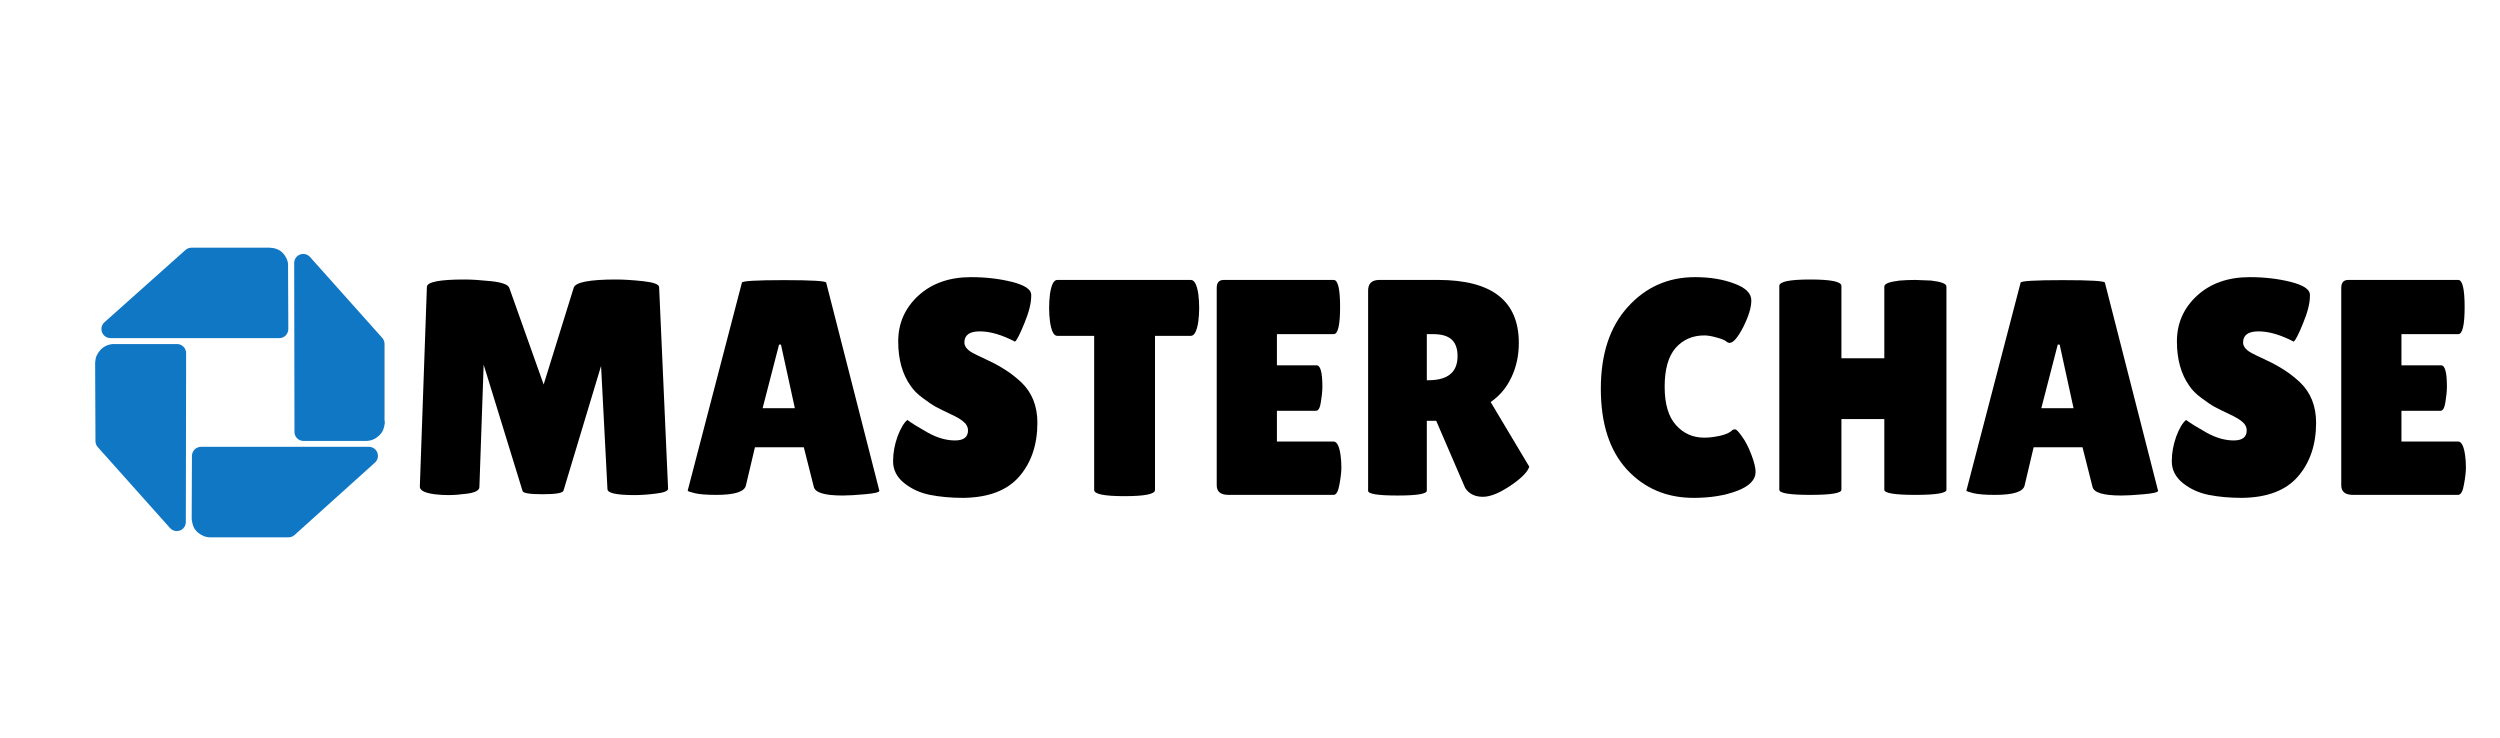
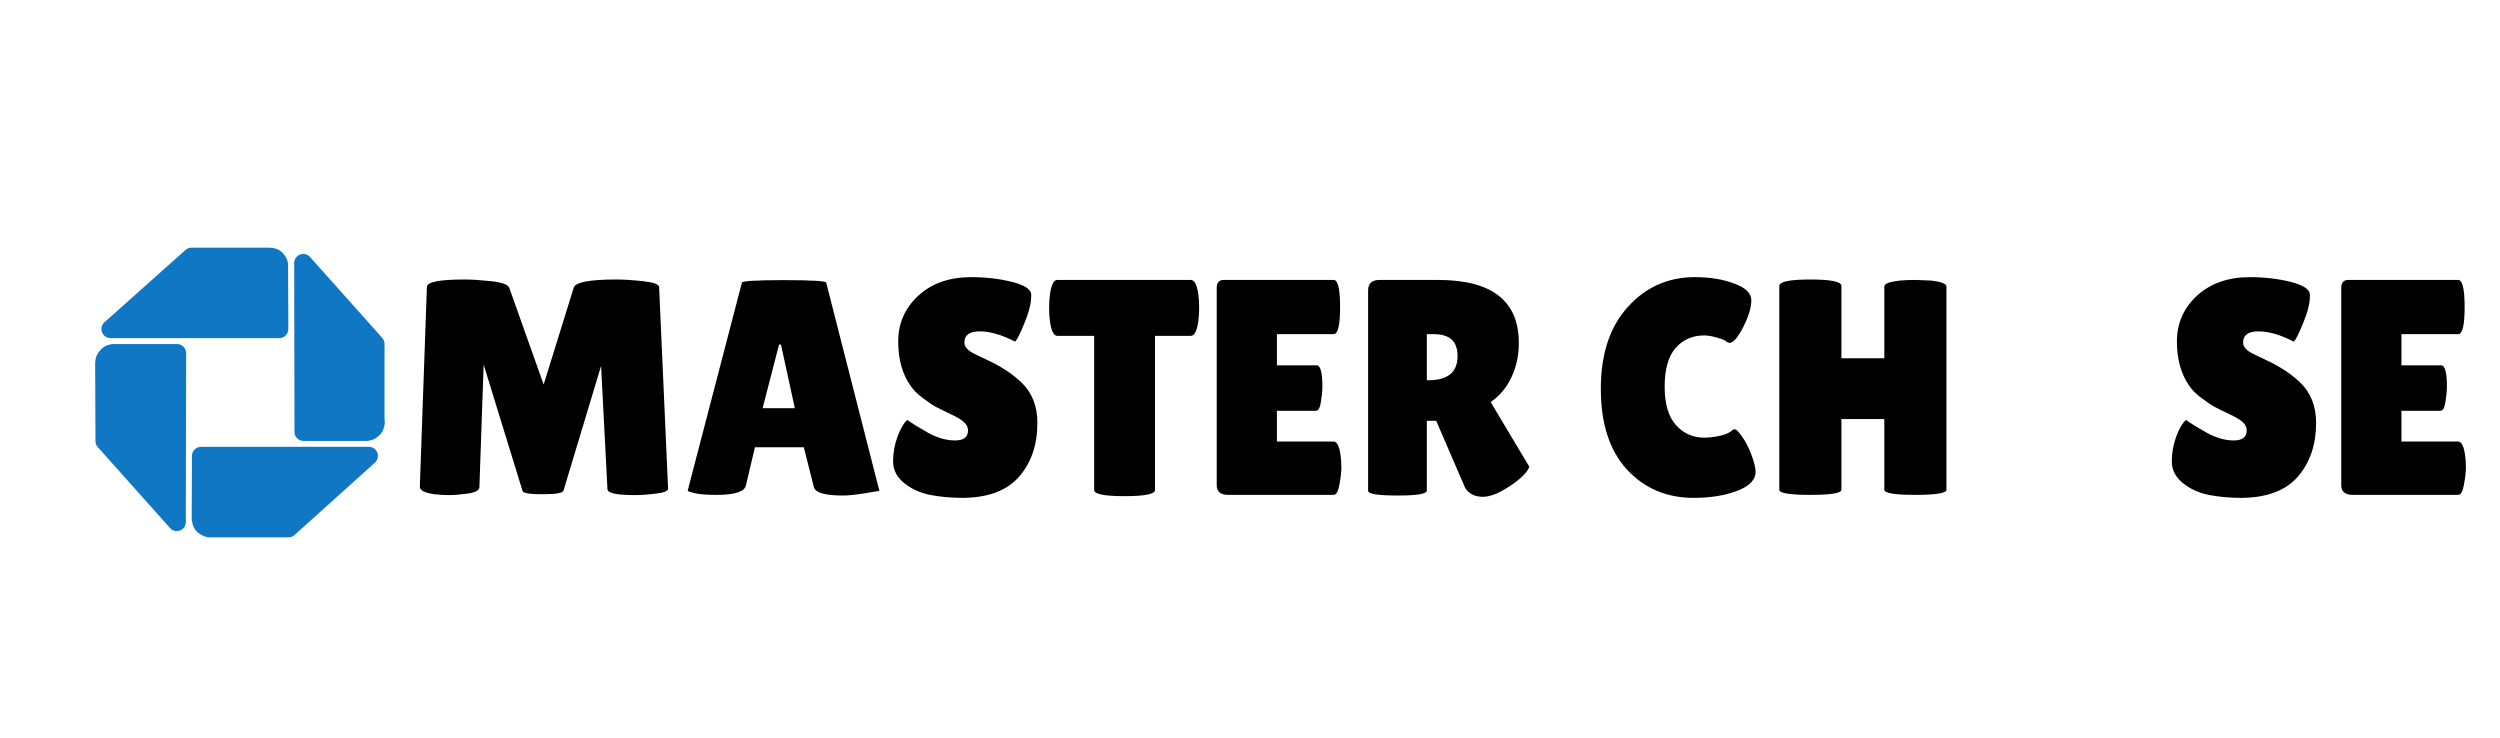
<svg xmlns="http://www.w3.org/2000/svg" width="244" zoomAndPan="magnify" viewBox="0 0 183 54" height="72" preserveAspectRatio="xMidYMid meet" version="1.0">
  <defs>
    <g />
    <clipPath id="9dbeba1cec">
      <path d="M 8 18.129 L 21 18.129 L 21 25 L 8 25 Z M 8 18.129 " clip-rule="nonzero" />
    </clipPath>
    <clipPath id="793cb148f9">
      <path d="M 6.965 25 L 14 25 L 14 39 L 6.965 39 Z M 6.965 25 " clip-rule="nonzero" />
    </clipPath>
    <clipPath id="2cd8dea7c3">
      <path d="M 21 18.129 L 28.32 18.129 L 28.32 33 L 21 33 Z M 21 18.129 " clip-rule="nonzero" />
    </clipPath>
    <clipPath id="974d3ebd5d">
      <path d="M 14 32 L 28 32 L 28 39.484 L 14 39.484 Z M 14 32 " clip-rule="nonzero" />
    </clipPath>
    <clipPath id="a801a23c64">
      <path d="M 7 18.129 L 22 18.129 L 22 25 L 7 25 Z M 7 18.129 " clip-rule="nonzero" />
    </clipPath>
  </defs>
  <path fill="#1077c5" d="M 8.016 25.836 C 7.93 25.871 7.859 25.922 7.805 25.984 C 7.75 26.047 7.699 26.117 7.656 26.195 C 7.613 26.27 7.602 26.359 7.613 26.457 L 7.594 26.457 L 7.613 32.586 L 12.973 38.273 L 12.996 25.785 L 8.266 25.785 C 8.184 25.785 8.098 25.801 8.016 25.836 Z M 8.016 25.836 " fill-opacity="1" fill-rule="nonzero" />
  <path fill="#1077c5" d="M 27.676 31.004 L 27.676 24.875 L 22.273 19.188 L 22.297 31.68 L 27.004 31.68 C 27.102 31.68 27.188 31.66 27.266 31.625 C 27.344 31.59 27.418 31.543 27.488 31.477 C 27.559 31.414 27.605 31.344 27.633 31.27 C 27.664 31.191 27.684 31.102 27.695 31.004 Z M 27.676 31.004 " fill-opacity="1" fill-rule="nonzero" />
  <path fill="#1077c5" d="M 14.402 38.043 C 14.414 38.141 14.438 38.234 14.465 38.316 C 14.492 38.402 14.539 38.473 14.609 38.527 C 14.68 38.586 14.754 38.629 14.832 38.664 C 14.906 38.699 14.992 38.715 15.09 38.719 L 21.211 38.719 L 26.867 33.324 L 14.422 33.324 Z M 14.402 38.043 " fill-opacity="1" fill-rule="nonzero" />
  <g clip-path="url(#9dbeba1cec)">
    <path fill="#1077c5" d="M 20.613 19.414 C 20.625 19.316 20.613 19.227 20.57 19.141 C 20.527 19.059 20.484 18.988 20.434 18.934 C 20.383 18.875 20.312 18.832 20.223 18.793 C 20.133 18.758 20.043 18.742 19.961 18.742 L 13.844 18.742 L 8.148 24.137 L 20.633 24.137 Z M 20.613 19.414 " fill-opacity="1" fill-rule="nonzero" />
  </g>
  <g clip-path="url(#793cb148f9)">
    <path fill="#1077c5" d="M 12.941 38.875 C 12.754 38.875 12.574 38.797 12.445 38.652 L 7.156 32.727 C 7.047 32.605 6.988 32.453 6.988 32.289 L 6.965 26.551 C 6.965 26.496 6.973 26.441 6.984 26.391 C 6.996 26.238 7.039 26.09 7.113 25.957 C 7.18 25.836 7.258 25.719 7.352 25.617 C 7.477 25.477 7.633 25.367 7.809 25.293 C 7.98 25.223 8.152 25.184 8.328 25.184 L 12.961 25.184 C 13.137 25.184 13.305 25.254 13.43 25.379 C 13.555 25.504 13.625 25.672 13.625 25.848 L 13.602 38.215 C 13.602 38.488 13.434 38.734 13.176 38.832 C 13.098 38.859 13.02 38.875 12.941 38.875 Z M 8.312 32.031 L 12.281 36.477 L 12.297 26.512 L 8.328 26.512 C 8.324 26.516 8.316 26.523 8.312 26.531 C 8.312 26.594 8.309 26.656 8.289 26.715 Z M 8.305 26.457 C 8.305 26.457 8.309 26.457 8.305 26.457 C 8.309 26.457 8.305 26.457 8.305 26.457 Z M 8.305 26.457 " fill-opacity="1" fill-rule="nonzero" />
  </g>
  <g clip-path="url(#2cd8dea7c3)">
    <path fill="#1077c5" d="M 26.785 32.277 L 22.219 32.277 C 21.852 32.277 21.555 31.98 21.555 31.617 L 21.535 19.254 C 21.535 18.977 21.703 18.73 21.961 18.633 C 22.219 18.535 22.508 18.605 22.691 18.809 L 27.98 24.734 C 28.09 24.855 28.148 25.012 28.148 25.176 L 28.148 30.762 C 28.168 30.844 28.176 30.922 28.164 31.004 C 28.145 31.152 28.109 31.289 28.066 31.414 C 28 31.598 27.887 31.762 27.734 31.898 C 27.609 32.012 27.477 32.102 27.332 32.164 C 27.164 32.238 26.98 32.277 26.785 32.277 Z M 22.879 30.953 L 26.82 30.961 C 26.82 30.957 26.824 30.953 26.824 30.945 C 26.824 30.934 26.824 30.926 26.824 30.914 L 26.824 25.43 L 22.859 20.992 Z M 22.879 30.953 " fill-opacity="1" fill-rule="nonzero" />
  </g>
  <g clip-path="url(#974d3ebd5d)">
    <path fill="#1077c5" d="M 21.113 39.332 L 15.387 39.332 C 15.199 39.332 15.039 39.297 14.867 39.219 C 14.734 39.16 14.613 39.082 14.496 38.992 C 14.328 38.855 14.199 38.672 14.129 38.461 C 14.09 38.336 14.059 38.207 14.039 38.062 C 14.031 38.031 14.031 38 14.031 37.965 L 14.051 33.367 C 14.055 33.004 14.352 32.707 14.715 32.707 L 27.004 32.707 C 27.277 32.707 27.523 32.875 27.621 33.133 C 27.719 33.391 27.652 33.68 27.445 33.863 L 21.559 39.164 C 21.438 39.273 21.277 39.332 21.113 39.332 Z M 15.371 37.988 C 15.387 38 15.402 38.008 15.418 38.016 L 20.859 38.008 L 25.277 34.031 L 15.375 34.031 L 15.355 37.918 C 15.359 37.941 15.363 37.965 15.371 37.988 Z M 15.371 37.988 " fill-opacity="1" fill-rule="nonzero" />
  </g>
  <g clip-path="url(#a801a23c64)">
    <path fill="#1077c5" d="M 20.445 24.75 L 8.086 24.75 C 7.812 24.75 7.566 24.578 7.469 24.32 C 7.371 24.066 7.441 23.773 7.645 23.59 L 13.578 18.297 C 13.699 18.191 13.855 18.129 14.02 18.129 L 19.723 18.129 C 19.93 18.141 20.086 18.164 20.258 18.23 C 20.453 18.305 20.613 18.414 20.734 18.555 C 20.824 18.656 20.902 18.773 20.969 18.91 C 21.066 19.102 21.105 19.316 21.086 19.531 L 21.105 24.082 C 21.105 24.258 21.035 24.43 20.914 24.555 C 20.789 24.68 20.621 24.75 20.445 24.75 Z M 9.824 23.422 L 19.777 23.422 L 19.758 19.496 C 19.758 19.484 19.758 19.469 19.762 19.457 C 19.75 19.438 19.738 19.43 19.738 19.426 L 14.273 19.453 Z M 9.824 23.422 " fill-opacity="1" fill-rule="nonzero" />
  </g>
  <g fill="#000000" fill-opacity="1">
    <g transform="translate(29.607, 36.225)">
      <g>
        <path d="M 16.859 0.016 C 15.523 0.016 14.859 -0.129 14.859 -0.422 L 14.391 -9.438 L 11.641 -0.312 C 11.586 -0.133 11.078 -0.047 10.109 -0.047 C 9.148 -0.047 8.66 -0.129 8.641 -0.297 L 5.797 -9.531 L 5.484 -0.562 C 5.473 -0.332 5.188 -0.176 4.625 -0.094 C 4.07 -0.02 3.613 0.016 3.25 0.016 C 2.883 0.016 2.531 -0.004 2.188 -0.047 C 1.469 -0.148 1.113 -0.336 1.125 -0.609 L 1.641 -15.219 C 1.641 -15.582 2.555 -15.766 4.391 -15.766 C 4.922 -15.766 5.578 -15.723 6.359 -15.641 C 7.141 -15.555 7.578 -15.395 7.672 -15.156 L 10.188 -8.078 L 12.391 -15.172 C 12.523 -15.566 13.555 -15.766 15.484 -15.766 C 16.047 -15.766 16.711 -15.723 17.484 -15.641 C 18.254 -15.555 18.641 -15.41 18.641 -15.203 L 19.297 -0.453 C 19.297 -0.285 19 -0.164 18.406 -0.094 C 17.82 -0.02 17.305 0.016 16.859 0.016 Z M 16.859 0.016 " />
      </g>
    </g>
  </g>
  <g fill="#000000" fill-opacity="1">
    <g transform="translate(49.995, 36.225)">
      <g>
-         <path d="M 11.688 0.047 C 10.383 0.047 9.68 -0.16 9.578 -0.578 L 8.844 -3.484 L 5.266 -3.484 L 4.609 -0.703 C 4.516 -0.234 3.797 0 2.453 0 C 1.734 0 1.203 -0.039 0.859 -0.125 C 0.516 -0.207 0.344 -0.27 0.344 -0.312 L 4.312 -15.531 C 4.312 -15.656 5.336 -15.719 7.391 -15.719 C 9.453 -15.719 10.484 -15.656 10.484 -15.531 L 14.375 -0.297 C 14.375 -0.191 14.023 -0.109 13.328 -0.047 C 12.641 0.016 12.094 0.047 11.688 0.047 Z M 5.828 -6.344 L 8.188 -6.344 L 7.172 -11 L 7.031 -11 Z M 5.828 -6.344 " />
+         <path d="M 11.688 0.047 C 10.383 0.047 9.68 -0.16 9.578 -0.578 L 8.844 -3.484 L 5.266 -3.484 L 4.609 -0.703 C 4.516 -0.234 3.797 0 2.453 0 C 1.734 0 1.203 -0.039 0.859 -0.125 C 0.516 -0.207 0.344 -0.27 0.344 -0.312 L 4.312 -15.531 C 4.312 -15.656 5.336 -15.719 7.391 -15.719 C 9.453 -15.719 10.484 -15.656 10.484 -15.531 L 14.375 -0.297 C 12.641 0.016 12.094 0.047 11.688 0.047 Z M 5.828 -6.344 L 8.188 -6.344 L 7.172 -11 L 7.031 -11 Z M 5.828 -6.344 " />
      </g>
    </g>
  </g>
  <g fill="#000000" fill-opacity="1">
    <g transform="translate(64.718, 36.225)">
      <g>
        <path d="M 1.703 -5.484 C 1.992 -5.266 2.488 -4.957 3.188 -4.562 C 3.883 -4.176 4.551 -3.984 5.188 -3.984 C 5.82 -3.984 6.141 -4.227 6.141 -4.719 C 6.141 -4.945 6.047 -5.145 5.859 -5.312 C 5.68 -5.488 5.352 -5.688 4.875 -5.906 C 4.395 -6.133 4.035 -6.312 3.797 -6.438 C 3.555 -6.57 3.238 -6.785 2.844 -7.078 C 2.445 -7.367 2.145 -7.672 1.938 -7.984 C 1.332 -8.836 1.031 -9.922 1.031 -11.234 C 1.031 -12.555 1.52 -13.672 2.5 -14.578 C 3.488 -15.484 4.773 -15.938 6.359 -15.938 C 7.441 -15.938 8.438 -15.82 9.344 -15.594 C 10.258 -15.363 10.734 -15.062 10.766 -14.688 C 10.766 -14.633 10.766 -14.586 10.766 -14.547 C 10.766 -14.023 10.598 -13.363 10.266 -12.562 C 9.941 -11.758 9.711 -11.312 9.578 -11.219 C 8.617 -11.719 7.758 -11.969 7 -11.969 C 6.25 -11.969 5.875 -11.695 5.875 -11.156 C 5.875 -10.82 6.148 -10.531 6.703 -10.281 C 6.816 -10.219 6.988 -10.133 7.219 -10.031 C 7.445 -9.926 7.707 -9.801 8 -9.656 C 8.289 -9.508 8.602 -9.328 8.938 -9.109 C 9.27 -8.898 9.633 -8.613 10.031 -8.25 C 10.82 -7.5 11.219 -6.508 11.219 -5.281 C 11.219 -3.676 10.773 -2.363 9.891 -1.344 C 9.004 -0.32 7.641 0.195 5.797 0.219 C 4.898 0.219 4.086 0.145 3.359 0 C 2.629 -0.145 1.992 -0.438 1.453 -0.875 C 0.922 -1.312 0.656 -1.836 0.656 -2.453 C 0.656 -3.066 0.766 -3.676 0.984 -4.281 C 1.211 -4.883 1.453 -5.285 1.703 -5.484 Z M 1.703 -5.484 " />
      </g>
    </g>
  </g>
  <g fill="#000000" fill-opacity="1">
    <g transform="translate(76.655, 36.225)">
      <g>
        <path d="M 7.891 -0.359 C 7.891 -0.055 7.145 0.094 5.656 0.094 C 4.176 0.094 3.438 -0.055 3.438 -0.359 L 3.438 -11.641 L 0.734 -11.641 C 0.484 -11.641 0.305 -11.988 0.203 -12.688 C 0.16 -13.008 0.141 -13.344 0.141 -13.688 C 0.141 -14.031 0.16 -14.367 0.203 -14.703 C 0.305 -15.391 0.484 -15.734 0.734 -15.734 L 10.516 -15.734 C 10.773 -15.734 10.957 -15.391 11.062 -14.703 C 11.102 -14.367 11.125 -14.031 11.125 -13.688 C 11.125 -13.344 11.102 -13.008 11.062 -12.688 C 10.957 -11.988 10.773 -11.641 10.516 -11.641 L 7.891 -11.641 Z M 7.891 -0.359 " />
      </g>
    </g>
  </g>
  <g fill="#000000" fill-opacity="1">
    <g transform="translate(87.939, 36.225)">
      <g>
        <path d="M 8.438 -9.484 C 8.719 -9.484 8.859 -8.961 8.859 -7.922 C 8.859 -7.598 8.82 -7.223 8.75 -6.797 C 8.688 -6.367 8.566 -6.156 8.391 -6.156 L 5.531 -6.156 L 5.531 -3.906 L 9.672 -3.906 C 9.922 -3.906 10.094 -3.578 10.188 -2.922 C 10.227 -2.641 10.25 -2.336 10.25 -2.016 C 10.25 -1.691 10.203 -1.273 10.109 -0.766 C 10.023 -0.254 9.879 0 9.672 0 L 1.984 0 C 1.41 0 1.125 -0.234 1.125 -0.703 L 1.125 -15.156 C 1.125 -15.539 1.297 -15.734 1.641 -15.734 L 9.688 -15.734 C 10 -15.734 10.156 -15.07 10.156 -13.75 C 10.156 -12.426 10 -11.766 9.688 -11.766 L 5.531 -11.766 L 5.531 -9.484 Z M 8.438 -9.484 " />
      </g>
    </g>
  </g>
  <g fill="#000000" fill-opacity="1">
    <g transform="translate(99.021, 36.225)">
      <g>
        <path d="M 5.422 -0.312 C 5.422 -0.07 4.707 0.047 3.281 0.047 C 1.844 0.047 1.125 -0.066 1.125 -0.297 L 1.125 -14.953 C 1.125 -15.473 1.398 -15.734 1.953 -15.734 L 6.25 -15.734 C 10.188 -15.734 12.156 -14.195 12.156 -11.125 C 12.156 -10.195 11.973 -9.352 11.609 -8.594 C 11.254 -7.844 10.75 -7.242 10.094 -6.797 L 12.922 -2.062 C 12.805 -1.707 12.422 -1.297 11.766 -0.828 C 10.859 -0.18 10.113 0.141 9.531 0.141 C 8.945 0.141 8.516 -0.07 8.234 -0.5 L 6.109 -5.422 L 5.422 -5.422 Z M 5.422 -11.766 L 5.422 -8.391 L 5.531 -8.391 C 6.957 -8.391 7.672 -8.977 7.672 -10.156 C 7.672 -10.695 7.531 -11.098 7.25 -11.359 C 6.969 -11.629 6.516 -11.766 5.891 -11.766 Z M 5.422 -11.766 " />
      </g>
    </g>
  </g>
  <g fill="#000000" fill-opacity="1">
    <g transform="translate(112.283, 36.225)">
      <g />
    </g>
  </g>
  <g fill="#000000" fill-opacity="1">
    <g transform="translate(116.509, 36.225)">
      <g>
        <path d="M 7.562 -15.938 C 8.656 -15.938 9.613 -15.781 10.438 -15.469 C 11.27 -15.164 11.688 -14.754 11.688 -14.234 C 11.688 -13.711 11.488 -13.062 11.094 -12.281 C 10.695 -11.508 10.363 -11.125 10.094 -11.125 C 10.02 -11.125 9.93 -11.164 9.828 -11.25 C 9.734 -11.332 9.508 -11.422 9.156 -11.516 C 8.812 -11.617 8.508 -11.672 8.25 -11.672 C 7.383 -11.672 6.68 -11.363 6.141 -10.75 C 5.609 -10.133 5.344 -9.191 5.344 -7.922 C 5.344 -6.66 5.617 -5.723 6.172 -5.109 C 6.723 -4.492 7.414 -4.188 8.25 -4.188 C 8.594 -4.188 8.977 -4.234 9.406 -4.328 C 9.832 -4.422 10.133 -4.562 10.312 -4.75 C 10.344 -4.781 10.406 -4.797 10.5 -4.797 C 10.594 -4.797 10.758 -4.625 11 -4.281 C 11.25 -3.945 11.477 -3.504 11.688 -2.953 C 11.895 -2.41 12 -1.988 12 -1.688 C 12 -1.102 11.551 -0.641 10.656 -0.297 C 9.758 0.047 8.695 0.219 7.469 0.219 C 5.488 0.219 3.859 -0.473 2.578 -1.859 C 1.305 -3.254 0.672 -5.223 0.672 -7.766 C 0.672 -10.305 1.328 -12.301 2.641 -13.75 C 3.953 -15.207 5.594 -15.938 7.562 -15.938 Z M 7.562 -15.938 " />
      </g>
    </g>
  </g>
  <g fill="#000000" fill-opacity="1">
    <g transform="translate(129.12, 36.225)">
      <g>
        <path d="M 13.359 -0.375 C 13.359 -0.125 12.598 0 11.078 0 C 9.566 0 8.812 -0.125 8.812 -0.375 L 8.812 -5.547 L 5.672 -5.547 L 5.672 -0.375 C 5.672 -0.125 4.91 0 3.391 0 C 1.879 0 1.125 -0.125 1.125 -0.375 L 1.125 -15.297 C 1.125 -15.609 1.879 -15.766 3.391 -15.766 C 4.91 -15.766 5.672 -15.609 5.672 -15.297 L 5.672 -10 L 8.812 -10 L 8.812 -15.25 C 8.812 -15.457 9.188 -15.602 9.938 -15.688 C 10.32 -15.719 10.703 -15.734 11.078 -15.734 L 12.234 -15.688 C 12.984 -15.602 13.359 -15.457 13.359 -15.25 Z M 13.359 -0.375 " />
      </g>
    </g>
  </g>
  <g fill="#000000" fill-opacity="1">
    <g transform="translate(143.596, 36.225)">
      <g>
-         <path d="M 11.688 0.047 C 10.383 0.047 9.68 -0.16 9.578 -0.578 L 8.844 -3.484 L 5.266 -3.484 L 4.609 -0.703 C 4.516 -0.234 3.797 0 2.453 0 C 1.734 0 1.203 -0.039 0.859 -0.125 C 0.516 -0.207 0.344 -0.27 0.344 -0.312 L 4.312 -15.531 C 4.312 -15.656 5.336 -15.719 7.391 -15.719 C 9.453 -15.719 10.484 -15.656 10.484 -15.531 L 14.375 -0.297 C 14.375 -0.191 14.023 -0.109 13.328 -0.047 C 12.641 0.016 12.094 0.047 11.688 0.047 Z M 5.828 -6.344 L 8.188 -6.344 L 7.172 -11 L 7.031 -11 Z M 5.828 -6.344 " />
-       </g>
+         </g>
    </g>
  </g>
  <g fill="#000000" fill-opacity="1">
    <g transform="translate(158.319, 36.225)">
      <g>
        <path d="M 1.703 -5.484 C 1.992 -5.266 2.488 -4.957 3.188 -4.562 C 3.883 -4.176 4.551 -3.984 5.188 -3.984 C 5.82 -3.984 6.141 -4.227 6.141 -4.719 C 6.141 -4.945 6.047 -5.145 5.859 -5.312 C 5.68 -5.488 5.352 -5.688 4.875 -5.906 C 4.395 -6.133 4.035 -6.312 3.797 -6.438 C 3.555 -6.57 3.238 -6.785 2.844 -7.078 C 2.445 -7.367 2.145 -7.672 1.938 -7.984 C 1.332 -8.836 1.031 -9.922 1.031 -11.234 C 1.031 -12.555 1.52 -13.672 2.5 -14.578 C 3.488 -15.484 4.773 -15.938 6.359 -15.938 C 7.441 -15.938 8.438 -15.82 9.344 -15.594 C 10.258 -15.363 10.734 -15.062 10.766 -14.688 C 10.766 -14.633 10.766 -14.586 10.766 -14.547 C 10.766 -14.023 10.598 -13.363 10.266 -12.562 C 9.941 -11.758 9.711 -11.312 9.578 -11.219 C 8.617 -11.719 7.758 -11.969 7 -11.969 C 6.25 -11.969 5.875 -11.695 5.875 -11.156 C 5.875 -10.82 6.148 -10.531 6.703 -10.281 C 6.816 -10.219 6.988 -10.133 7.219 -10.031 C 7.445 -9.926 7.707 -9.801 8 -9.656 C 8.289 -9.508 8.602 -9.328 8.938 -9.109 C 9.27 -8.898 9.633 -8.613 10.031 -8.25 C 10.82 -7.5 11.219 -6.508 11.219 -5.281 C 11.219 -3.676 10.773 -2.363 9.891 -1.344 C 9.004 -0.32 7.641 0.195 5.797 0.219 C 4.898 0.219 4.086 0.145 3.359 0 C 2.629 -0.145 1.992 -0.438 1.453 -0.875 C 0.922 -1.312 0.656 -1.836 0.656 -2.453 C 0.656 -3.066 0.766 -3.676 0.984 -4.281 C 1.211 -4.883 1.453 -5.285 1.703 -5.484 Z M 1.703 -5.484 " />
      </g>
    </g>
  </g>
  <g fill="#000000" fill-opacity="1">
    <g transform="translate(170.255, 36.225)">
      <g>
        <path d="M 8.438 -9.484 C 8.719 -9.484 8.859 -8.961 8.859 -7.922 C 8.859 -7.598 8.82 -7.223 8.75 -6.797 C 8.688 -6.367 8.566 -6.156 8.391 -6.156 L 5.531 -6.156 L 5.531 -3.906 L 9.672 -3.906 C 9.922 -3.906 10.094 -3.578 10.188 -2.922 C 10.227 -2.641 10.25 -2.336 10.25 -2.016 C 10.25 -1.691 10.203 -1.273 10.109 -0.766 C 10.023 -0.254 9.879 0 9.672 0 L 1.984 0 C 1.41 0 1.125 -0.234 1.125 -0.703 L 1.125 -15.156 C 1.125 -15.539 1.297 -15.734 1.641 -15.734 L 9.688 -15.734 C 10 -15.734 10.156 -15.07 10.156 -13.75 C 10.156 -12.426 10 -11.766 9.688 -11.766 L 5.531 -11.766 L 5.531 -9.484 Z M 8.438 -9.484 " />
      </g>
    </g>
  </g>
</svg>